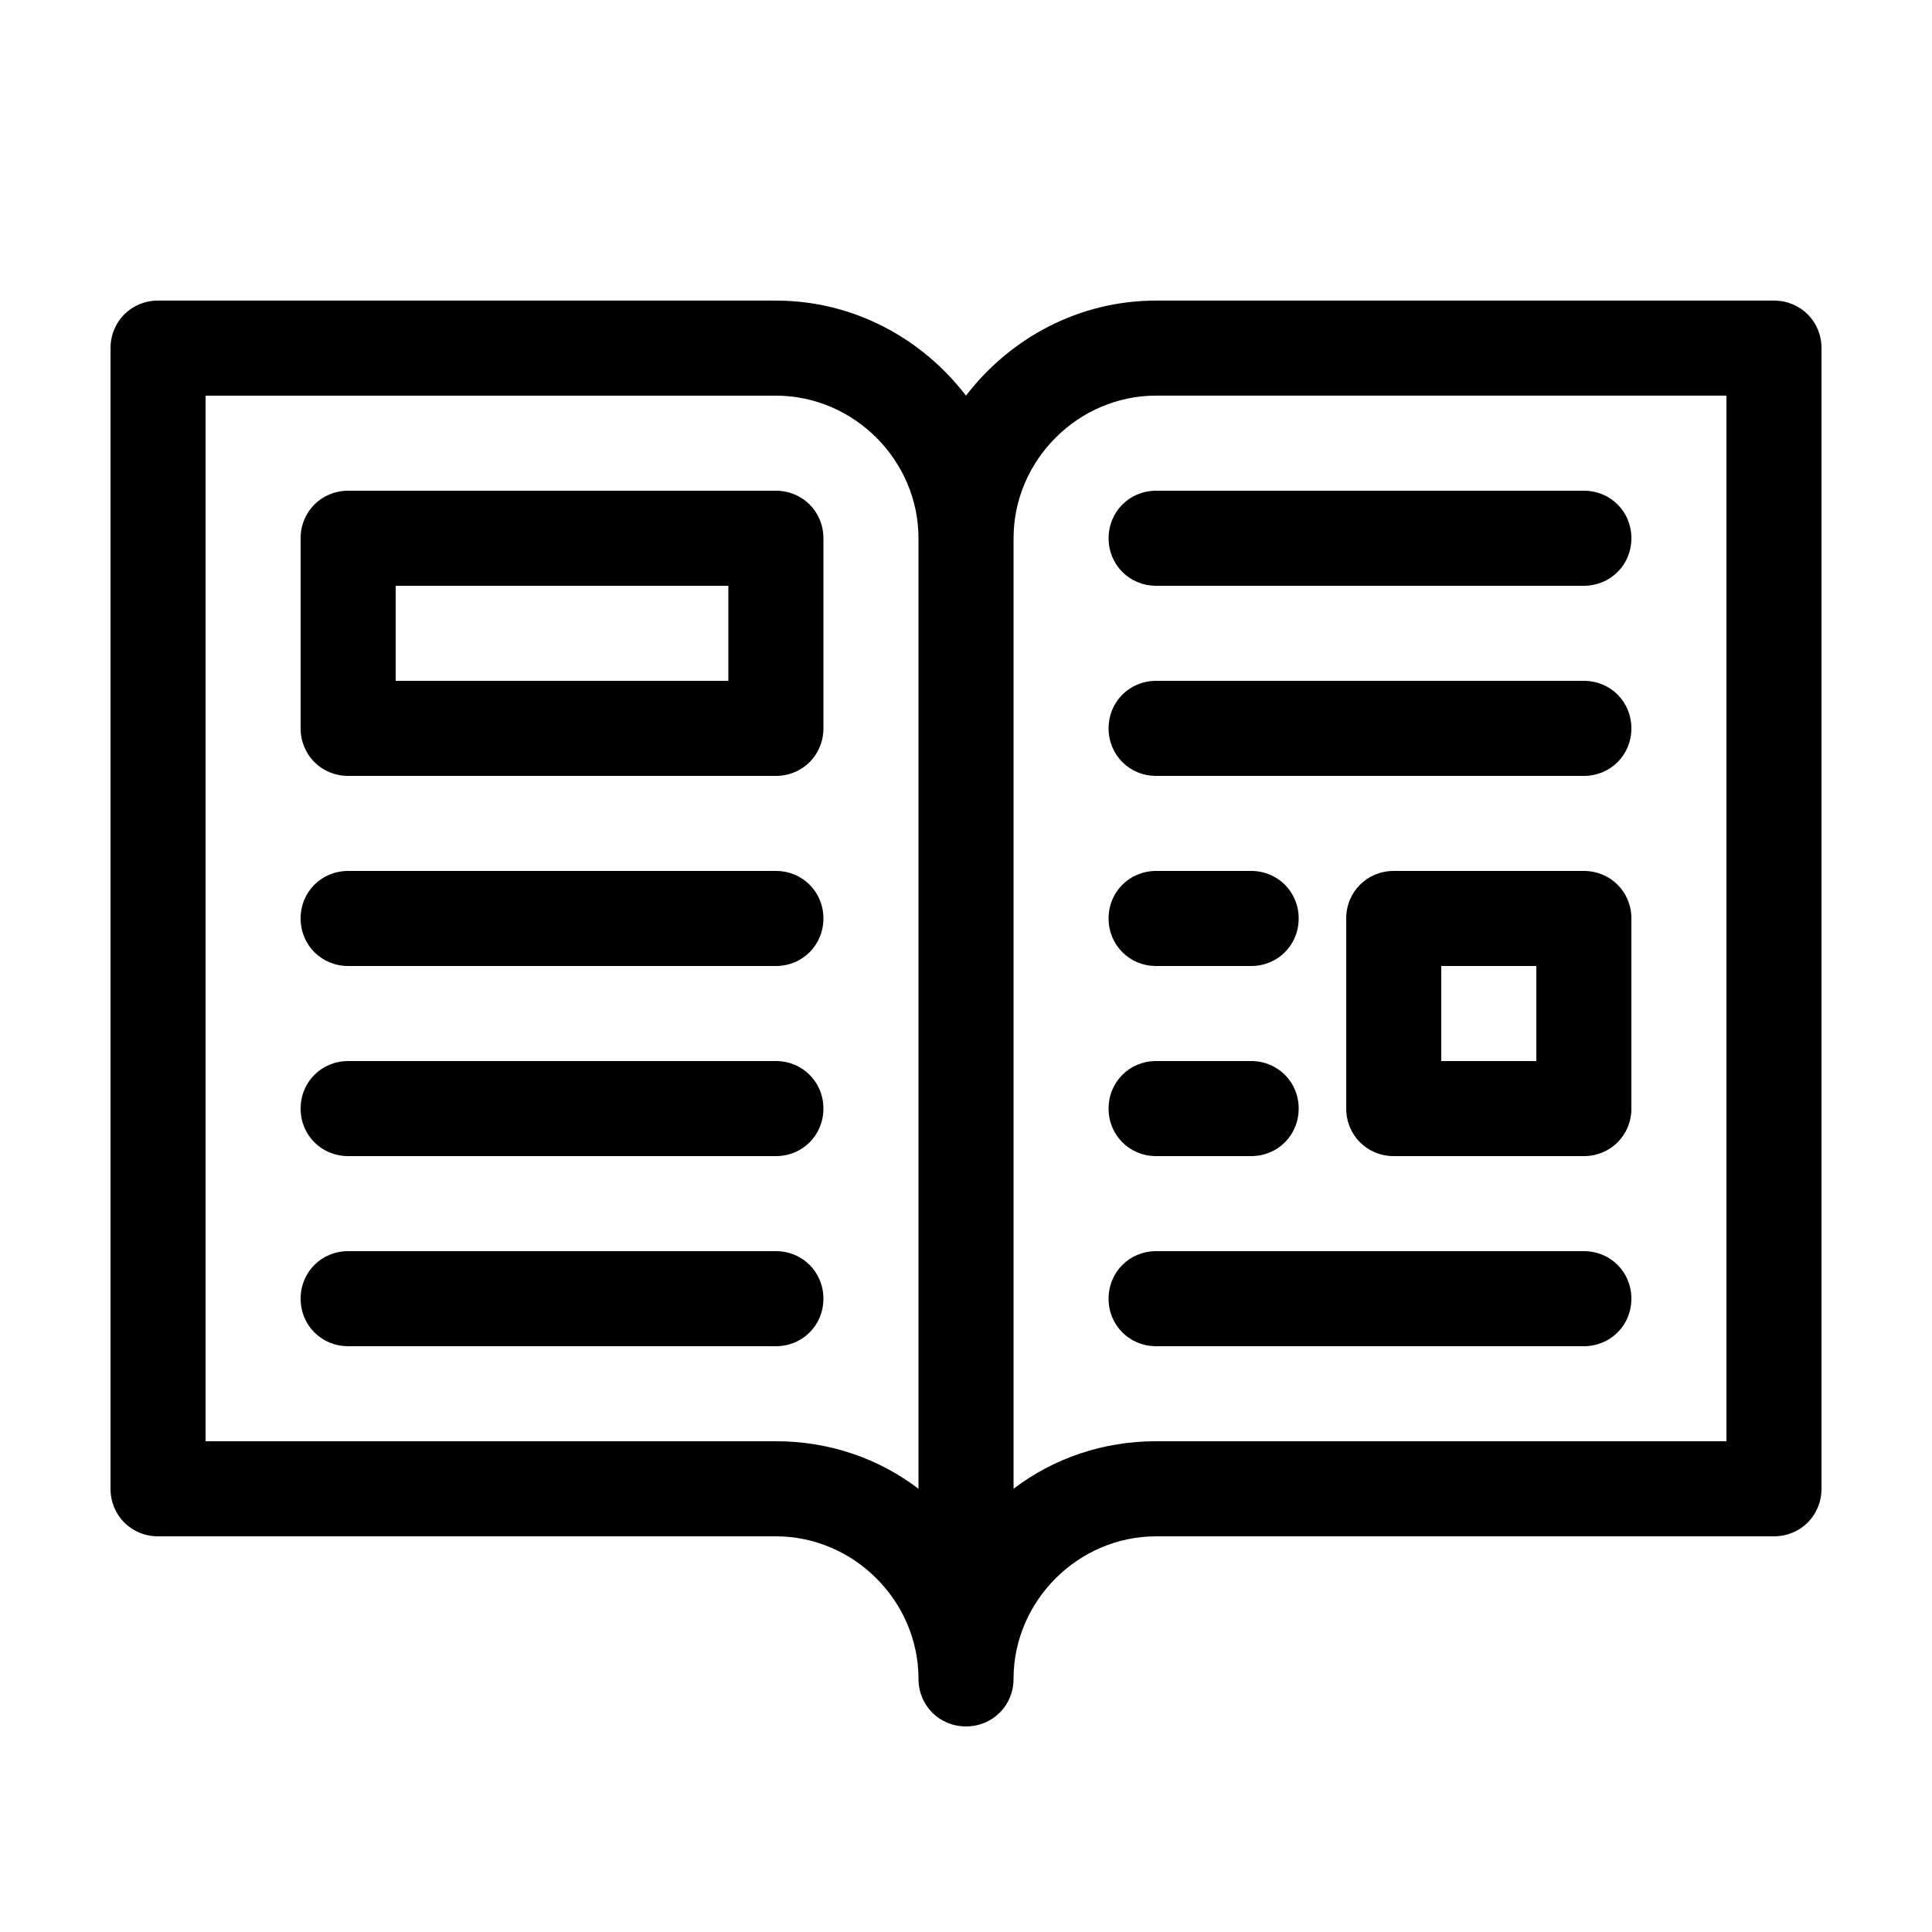
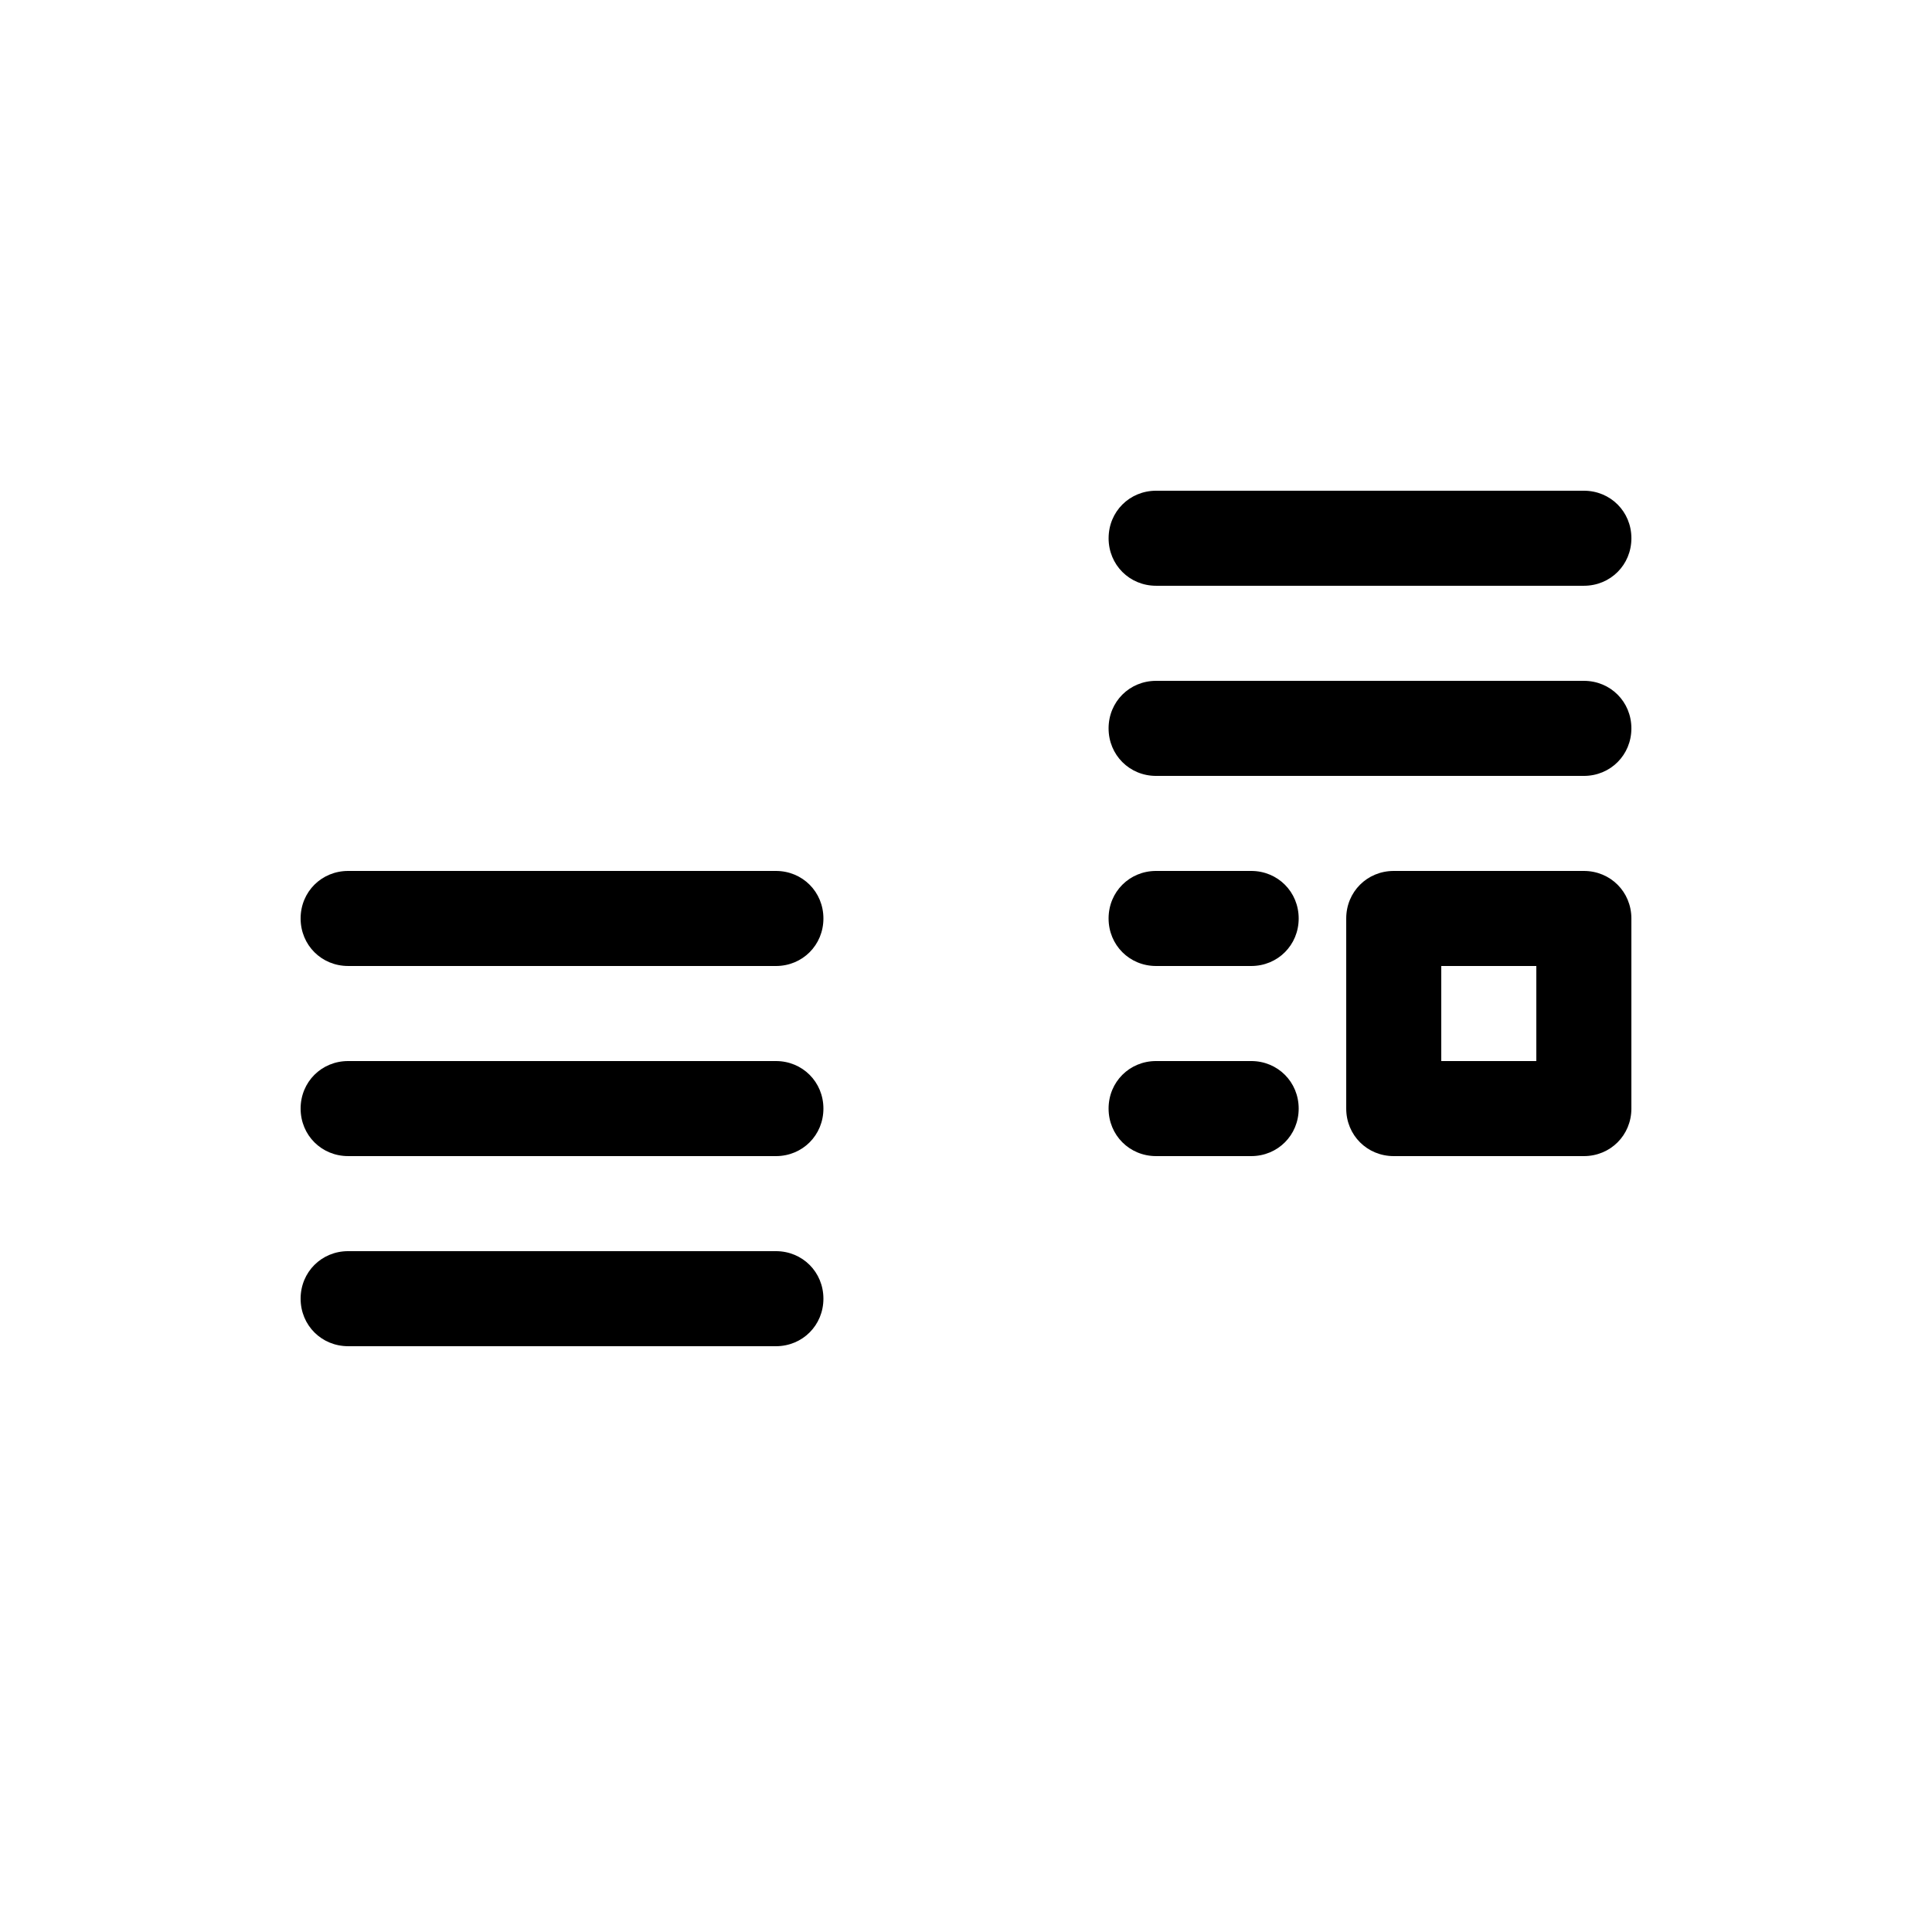
<svg xmlns="http://www.w3.org/2000/svg" fill="#000000" width="800px" height="800px" version="1.1" viewBox="144 144 512 512">
  <g>
-     <path d="m614.12 223.66h-163.74c-20.656 0-38.793 10.078-50.383 25.191-11.586-15.113-29.727-25.191-50.383-25.191h-163.73c-7.055 0-12.594 5.543-12.594 12.598v302.29c0 7.051 5.539 12.594 12.594 12.594h163.74c20.656 0 37.785 17.129 37.785 37.785 0 7.055 5.543 12.594 12.594 12.594 7.055 0 12.594-5.543 12.594-12.594 0-20.656 17.129-37.785 37.785-37.785h163.74c7.055 0 12.594-5.543 12.594-12.594v-302.29c0.004-7.055-5.535-12.598-12.59-12.598zm-226.71 314.88c-10.578-8.062-23.68-12.598-37.785-12.598h-151.14v-277.09h151.14c20.656 0 37.785 17.129 37.785 37.785zm214.12-12.598h-151.14c-14.105 0-27.207 4.535-37.785 12.594v-251.91c0-20.656 17.129-37.785 37.785-37.785h151.14z" />
-     <path d="m349.62 274.05h-113.36c-7.055 0-12.594 5.543-12.594 12.594v50.383c0 7.055 5.543 12.594 12.594 12.594h113.36c7.055 0 12.594-5.543 12.594-12.594v-50.383c0-7.051-5.539-12.594-12.594-12.594zm-12.594 50.379h-88.168v-25.191h88.168z" />
    <path d="m563.74 374.81h-50.383c-7.055 0-12.594 5.543-12.594 12.594v50.383c0 7.055 5.543 12.594 12.594 12.594h50.383c7.055 0 12.594-5.543 12.594-12.594v-50.383c0-7.051-5.543-12.594-12.594-12.594zm-12.598 50.379h-25.191v-25.191h25.191z" />
    <path d="m349.62 374.81h-113.36c-7.055 0-12.594 5.543-12.594 12.594 0 7.055 5.543 12.594 12.594 12.594l113.36 0.004c7.055 0 12.594-5.543 12.594-12.594 0-7.055-5.539-12.598-12.594-12.598z" />
    <path d="m349.62 425.19h-113.36c-7.055 0-12.594 5.543-12.594 12.594 0 7.055 5.543 12.594 12.594 12.594l113.36 0.004c7.055 0 12.594-5.543 12.594-12.594 0-7.055-5.539-12.598-12.594-12.598z" />
    <path d="m349.62 475.57h-113.36c-7.055 0-12.594 5.543-12.594 12.594 0 7.055 5.543 12.594 12.594 12.594l113.36 0.004c7.055 0 12.594-5.543 12.594-12.594 0-7.055-5.539-12.598-12.594-12.598z" />
    <path d="m437.79 286.64c0 7.055 5.543 12.594 12.594 12.594h113.36c7.055 0 12.594-5.543 12.594-12.594 0.004-7.051-5.539-12.594-12.59-12.594h-113.36c-7.055 0-12.594 5.543-12.594 12.594z" />
    <path d="m563.74 324.43h-113.36c-7.055 0-12.594 5.543-12.594 12.594 0 7.055 5.539 12.598 12.594 12.598h113.36c7.055 0 12.594-5.543 12.594-12.594 0.004-7.055-5.539-12.598-12.59-12.598z" />
-     <path d="m563.74 475.57h-113.36c-7.055 0-12.594 5.543-12.594 12.594 0 7.055 5.539 12.598 12.594 12.598h113.36c7.055 0 12.594-5.543 12.594-12.594 0.004-7.055-5.539-12.598-12.59-12.598z" />
    <path d="m450.38 400h25.191c7.055 0 12.594-5.543 12.594-12.594 0-7.055-5.539-12.598-12.594-12.598h-25.191c-7.055 0-12.594 5.543-12.594 12.594 0 7.055 5.539 12.598 12.594 12.598z" />
    <path d="m450.38 450.38h25.191c7.055 0 12.594-5.543 12.594-12.594 0-7.055-5.539-12.598-12.594-12.598h-25.191c-7.055 0-12.594 5.543-12.594 12.594 0 7.055 5.539 12.598 12.594 12.598z" />
  </g>
</svg>